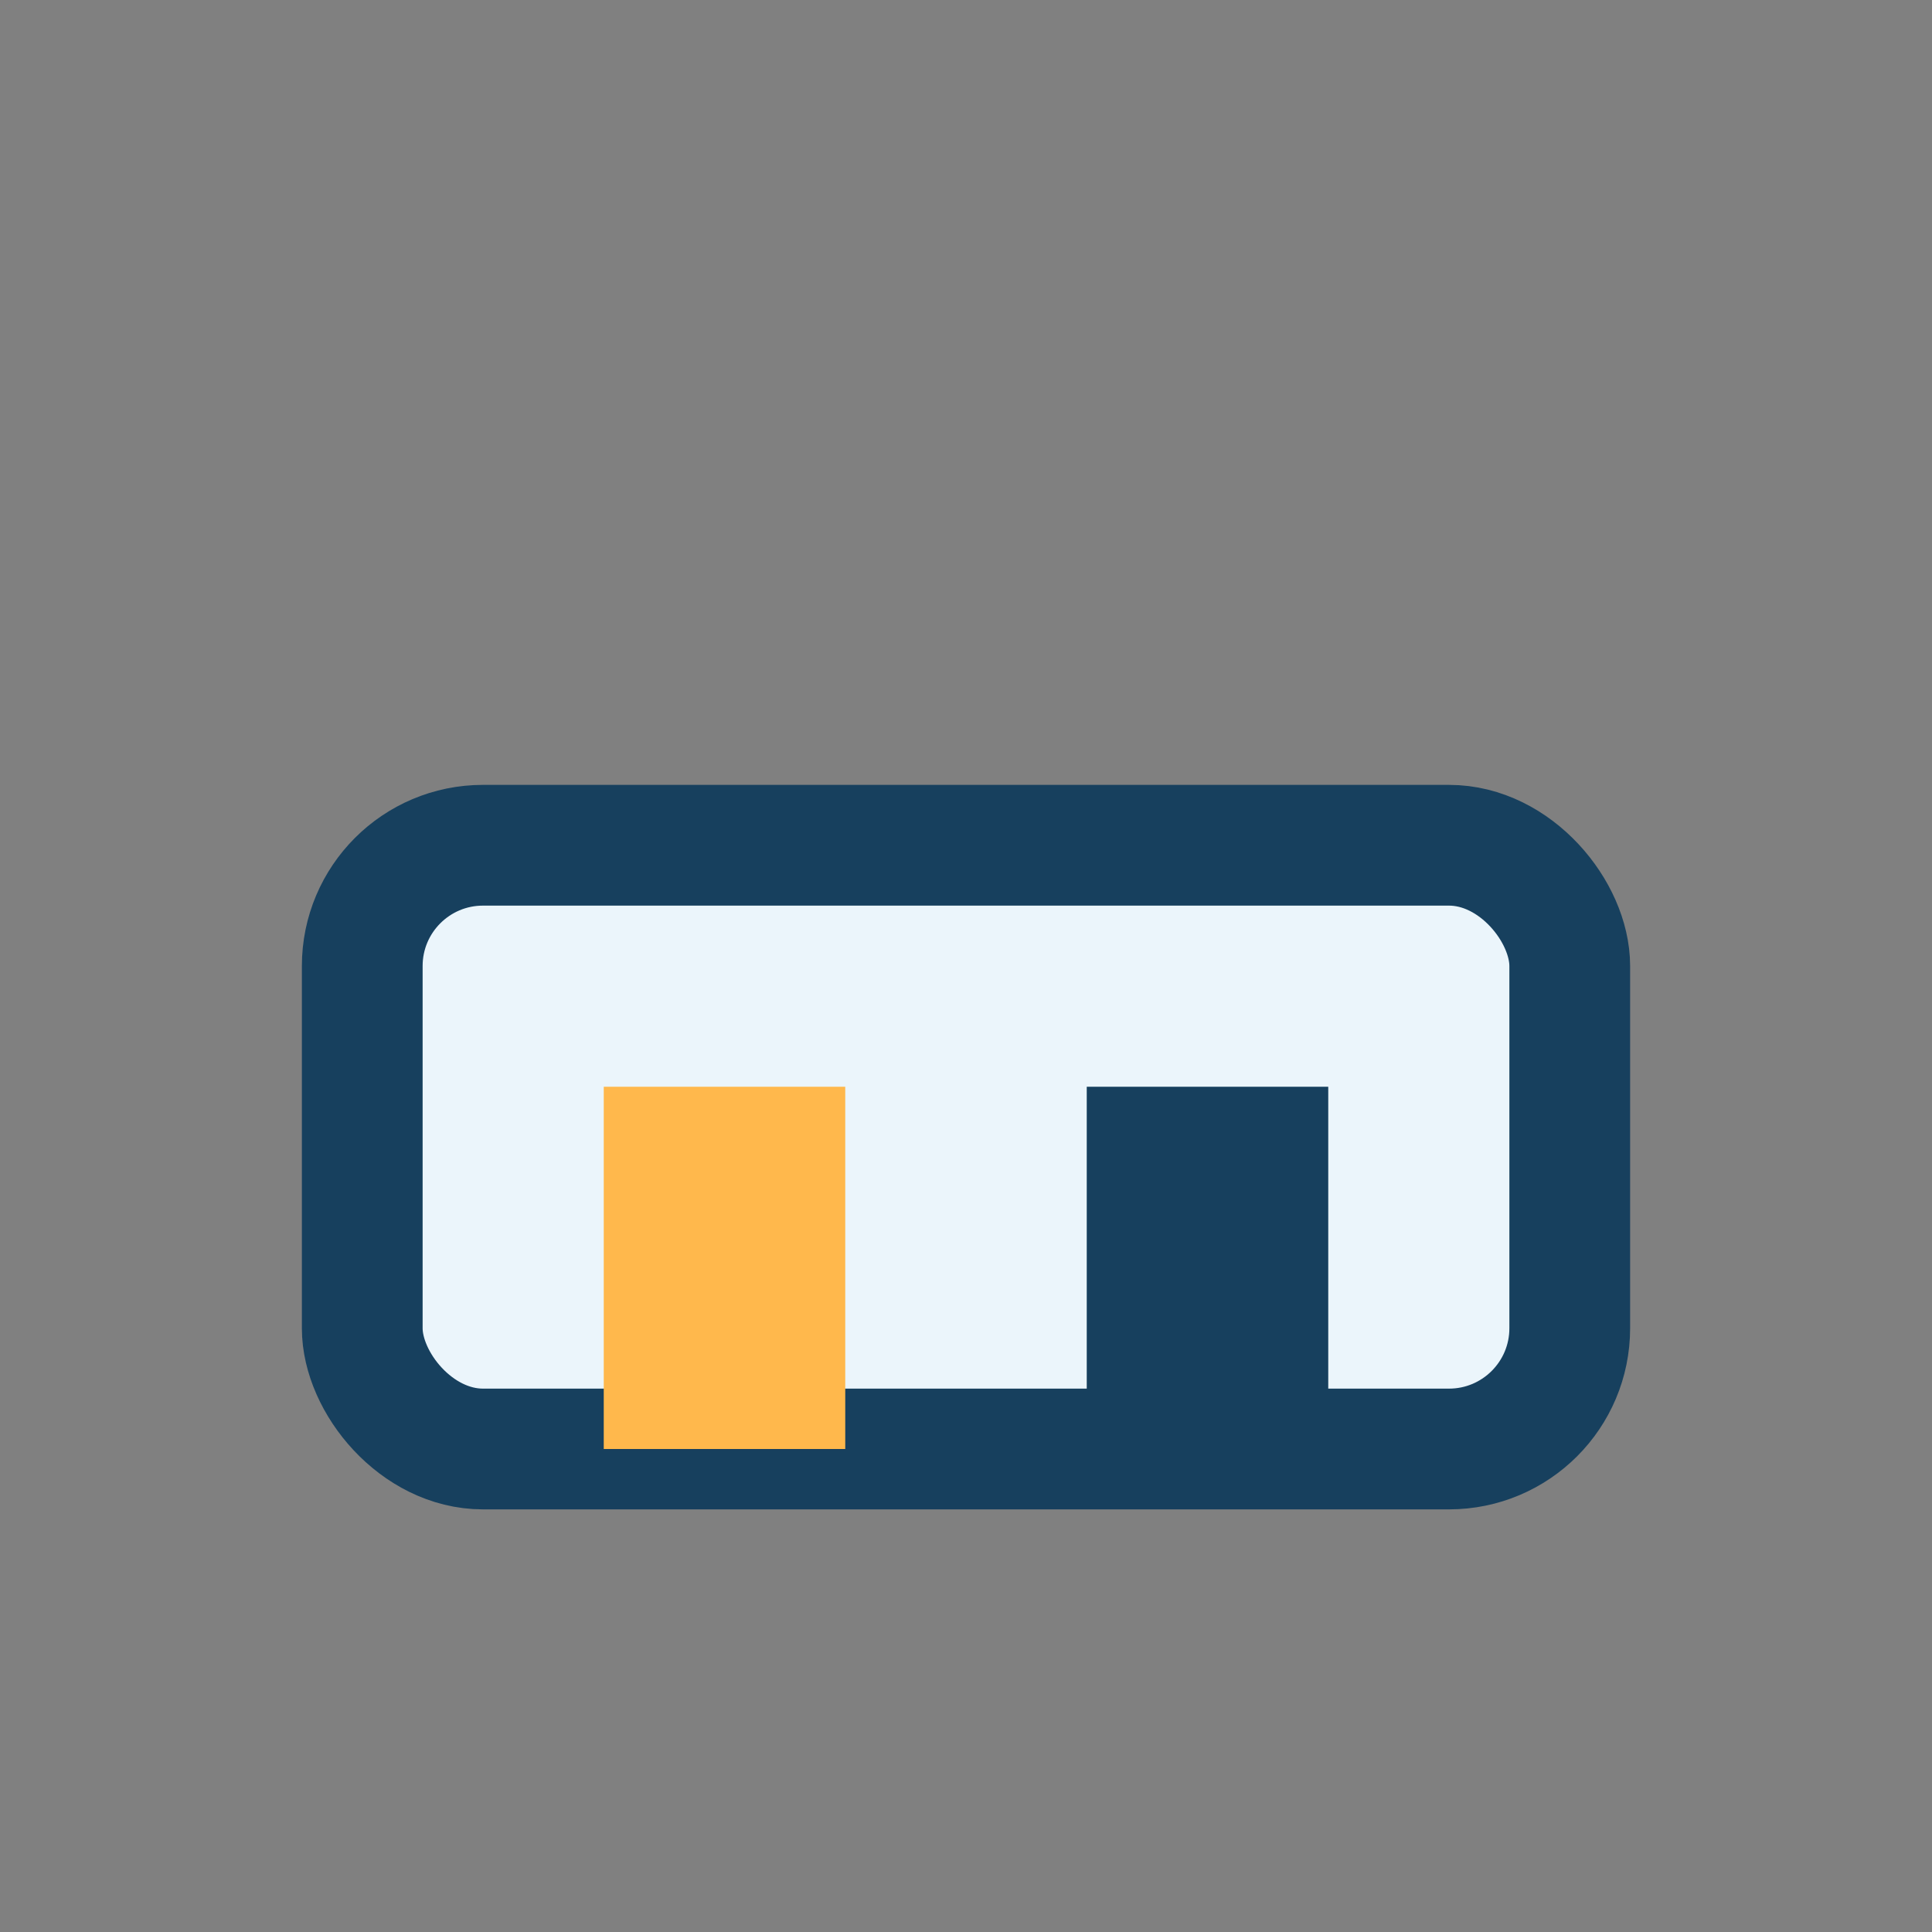
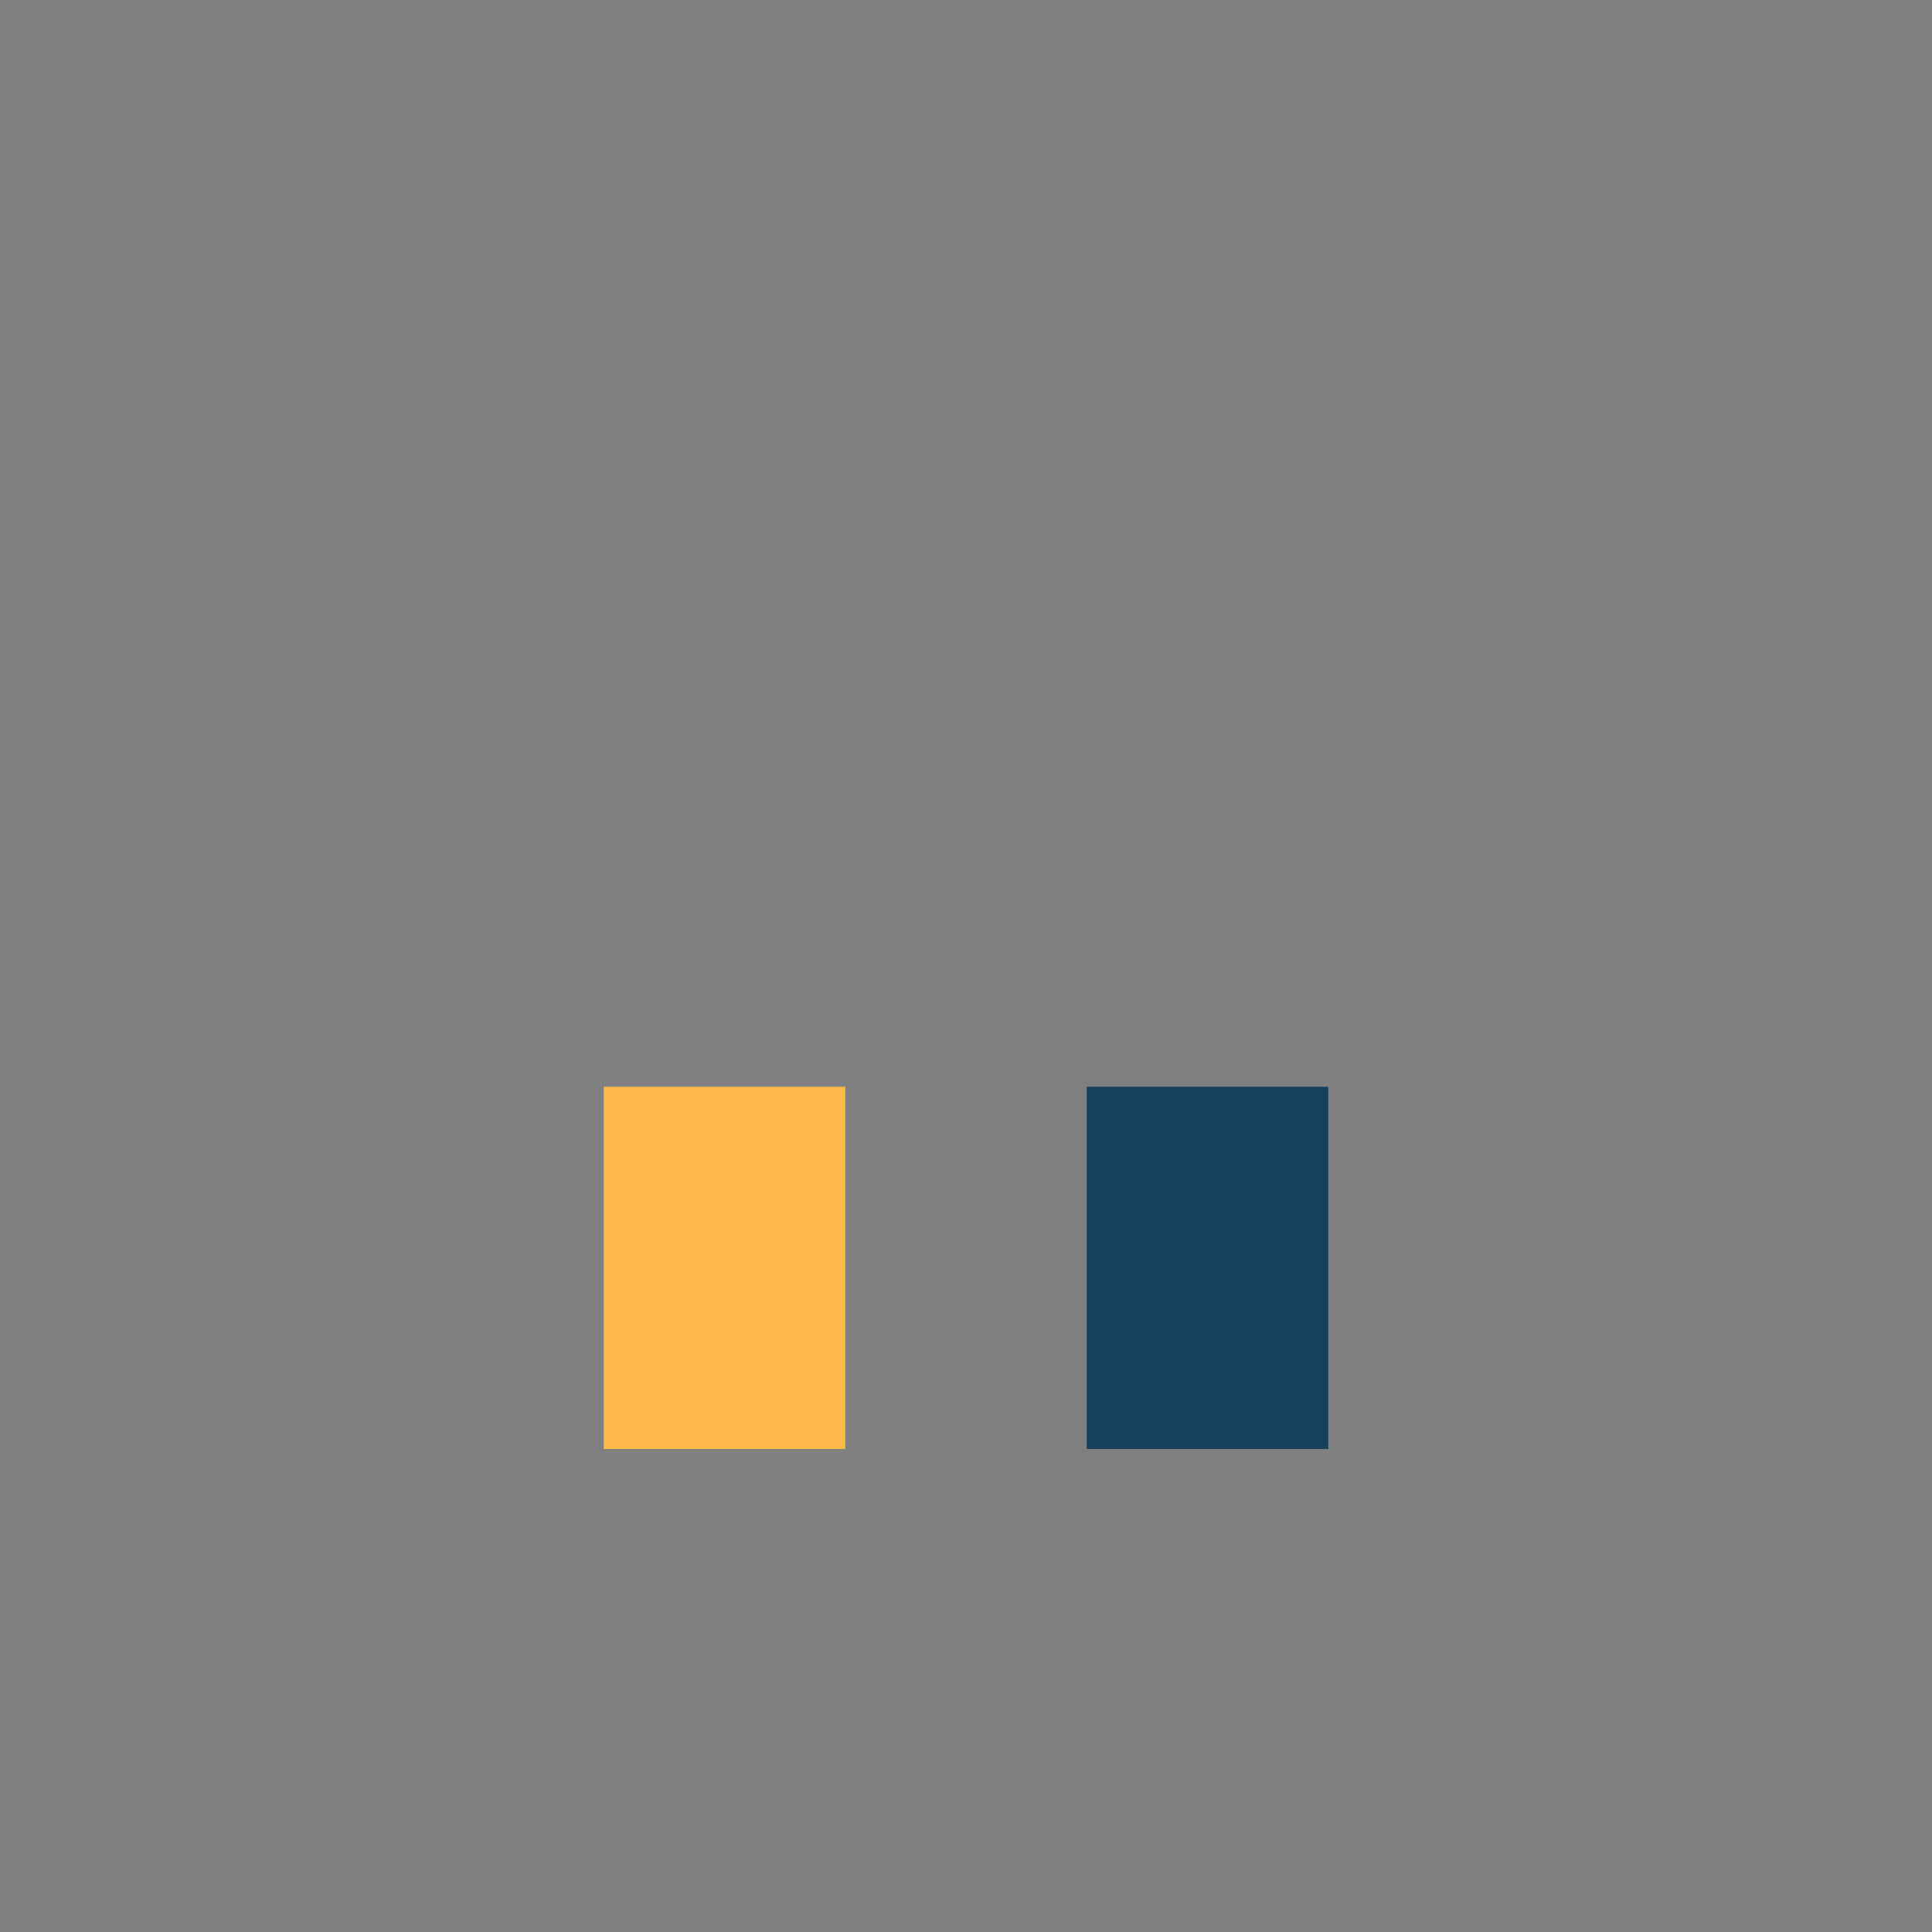
<svg xmlns="http://www.w3.org/2000/svg" width="32" height="32" viewBox="0 0 32 32">
  <rect x="0" y="0" width="32" height="32" fill="#808080" stroke="none" />
-   <rect x="6" y="14" width="20" height="10" rx="2" fill="#EBF5FB" stroke="#17405E" stroke-width="2" />
  <rect x="10" y="18" width="4" height="6" fill="#FFB84C" />
  <rect x="18" y="18" width="4" height="6" fill="#17405E" />
</svg>